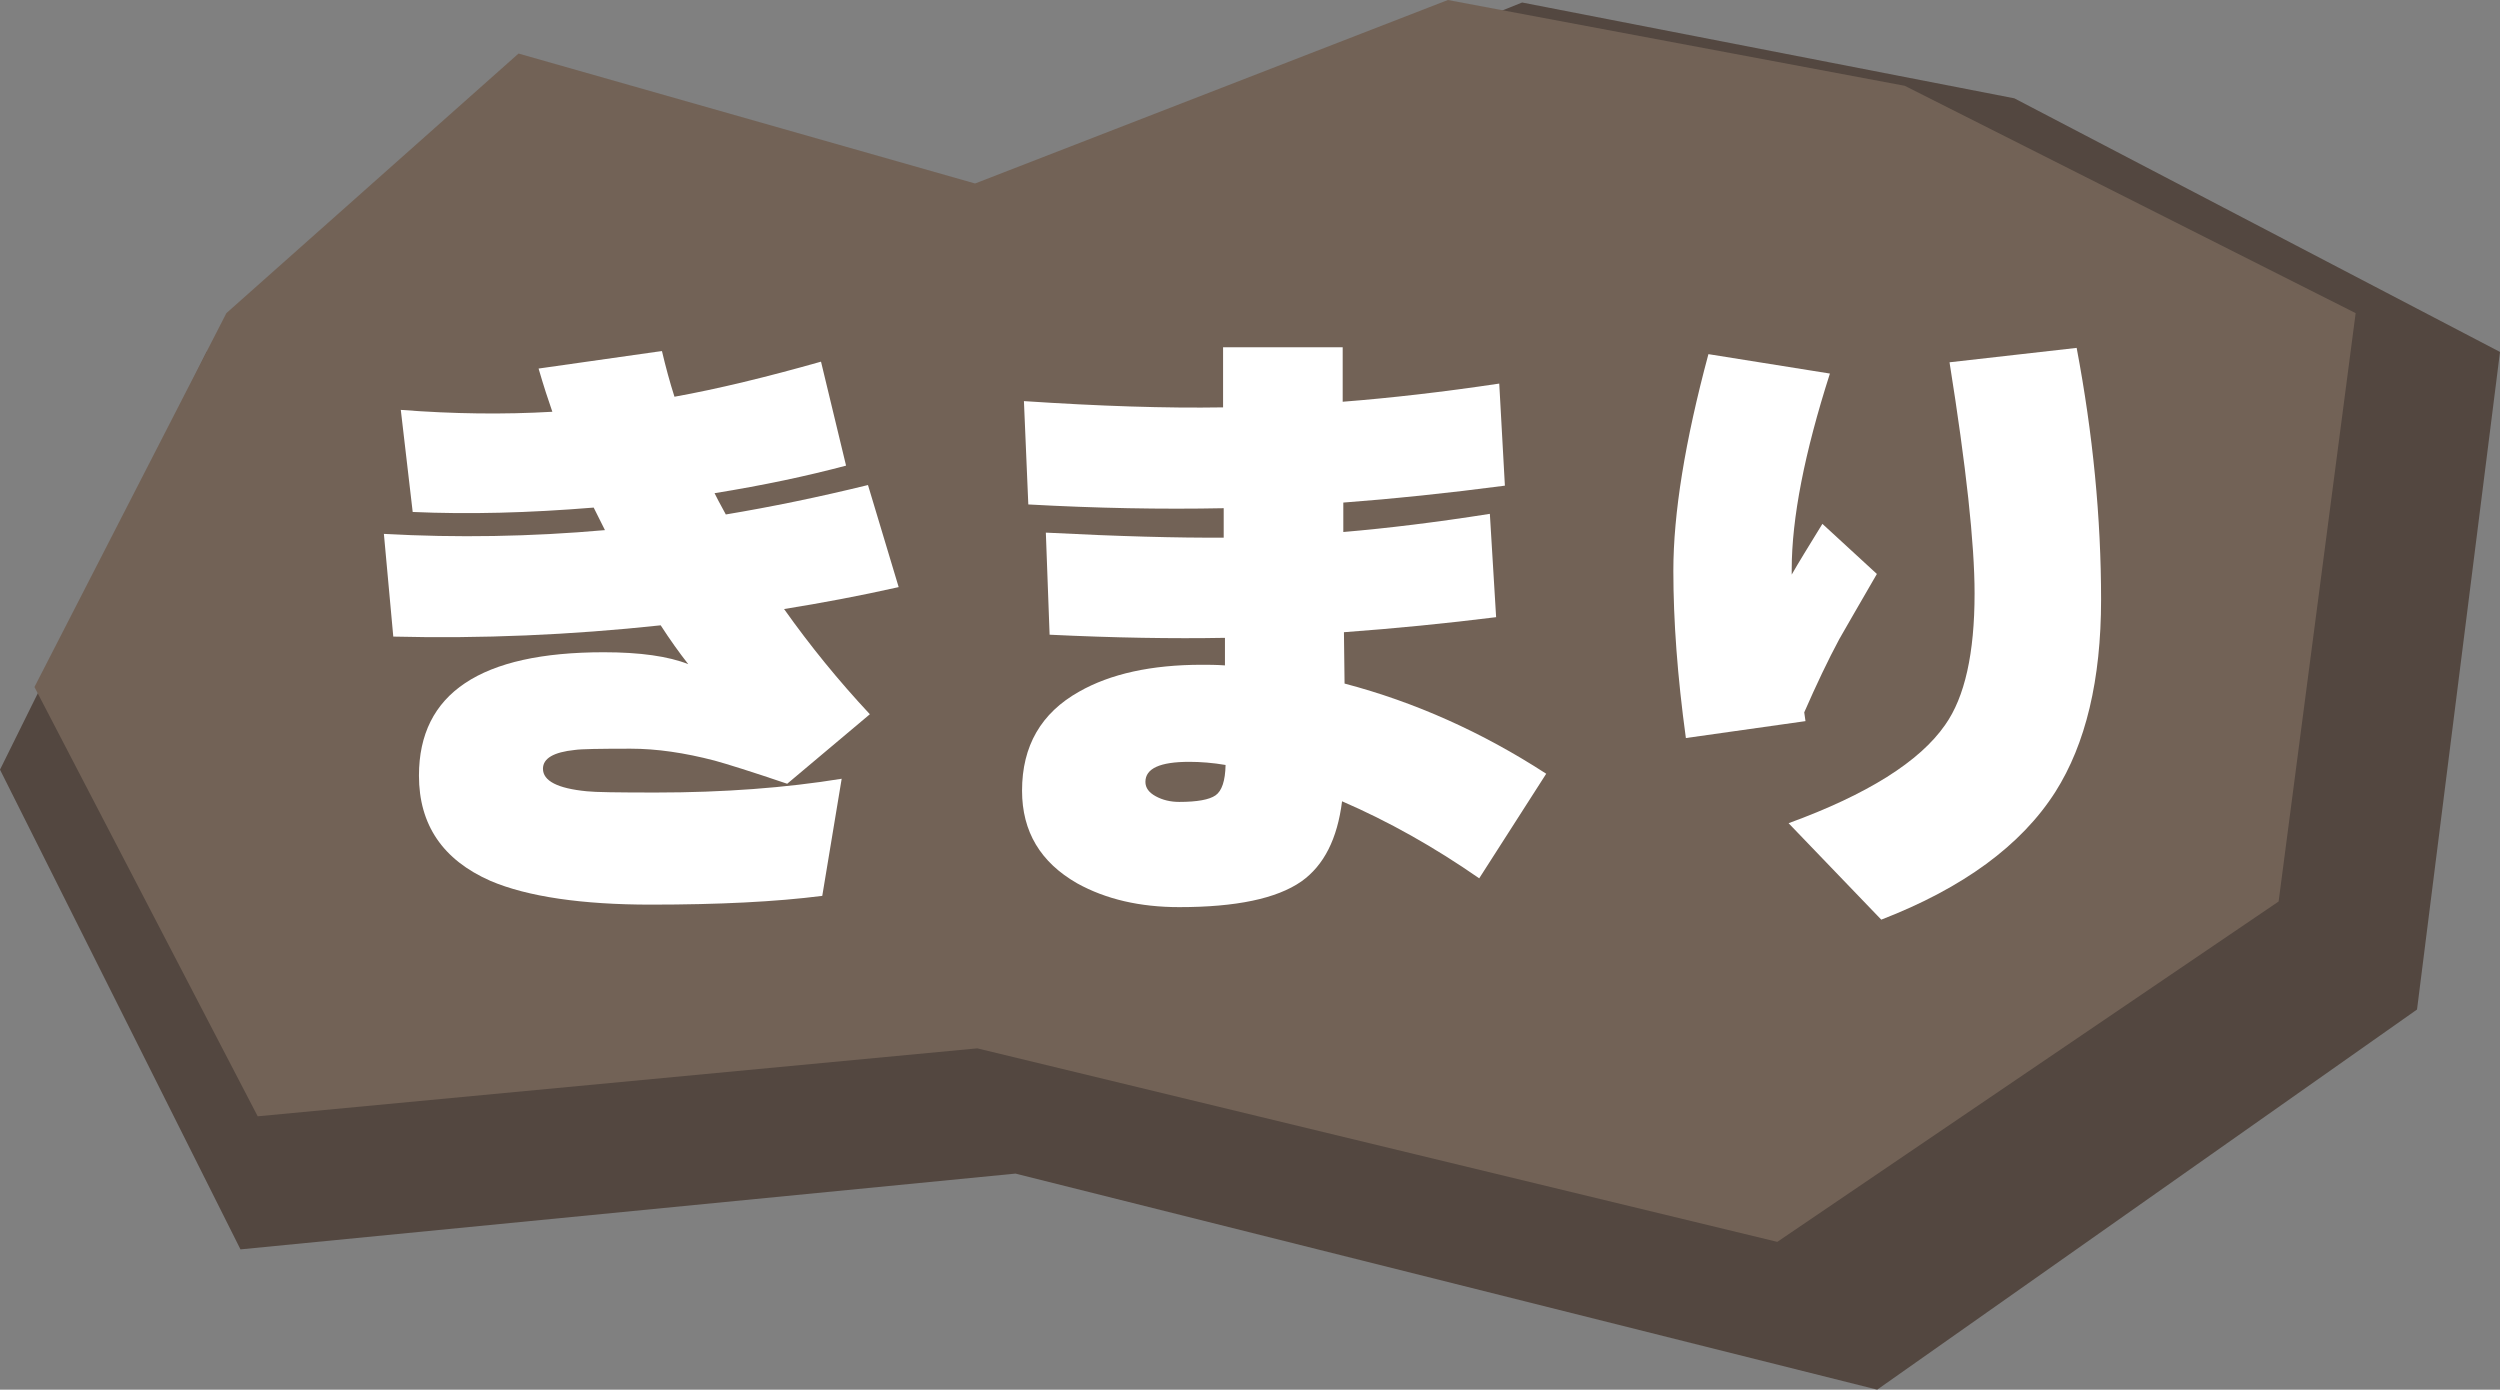
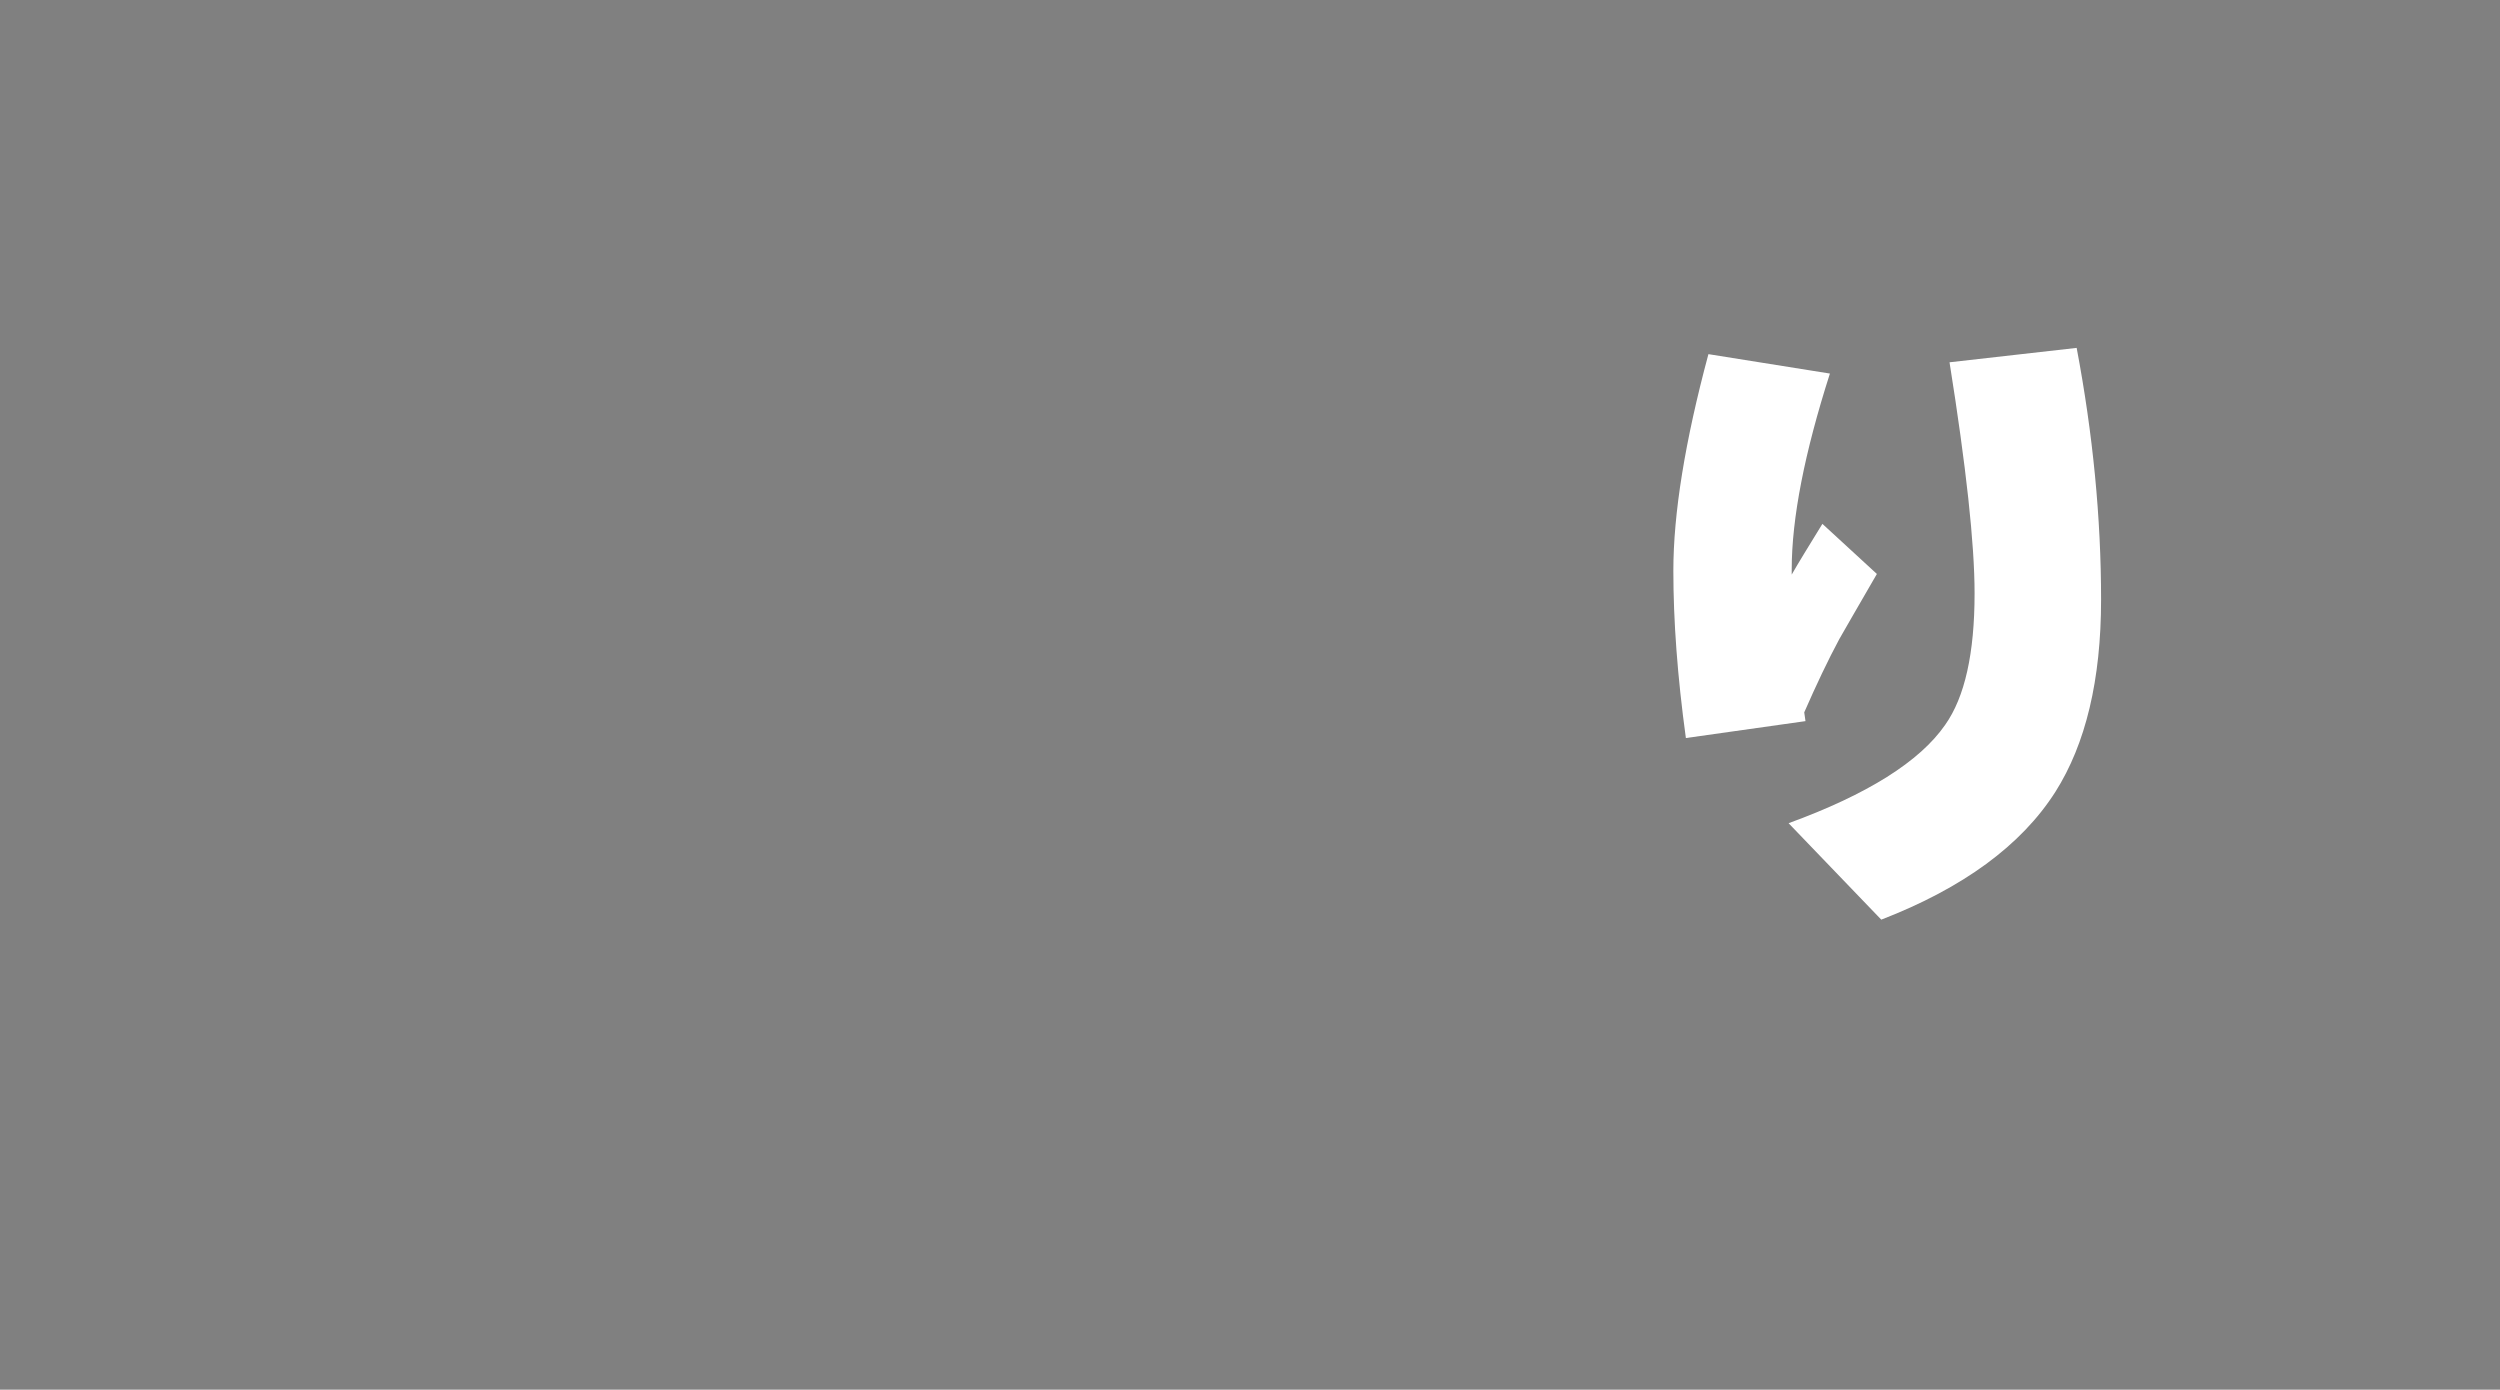
<svg xmlns="http://www.w3.org/2000/svg" id="_レイヤー_2" data-name="レイヤー 2" viewBox="0 0 79.84 44.38">
  <rect x="0" y="0" width="79.84" height="44.38" fill="#808080" stroke="none" />
  <defs>
    <style>
      .cls-1 {
        fill: #534740;
      }

      .cls-1, .cls-2, .cls-3 {
        stroke-width: 0px;
      }

      .cls-2 {
        fill: #fff;
      }

      .cls-3 {
        fill: #726256;
      }
    </style>
  </defs>
  <g id="_ウラ" data-name="ウラ">
    <g id="_きまり" data-name="きまり">
      <g id="_きまり石" data-name="きまり石">
-         <polygon class="cls-1" points="6.6 11.24 16.65 1.99 32.35 6.62 48.61 .08 64.33 3.14 79.84 11.24 77.19 32.24 59.95 44.38 32.43 37.48 7.68 39.9 0 24.58 6.6 11.24" />
-         <polygon class="cls-3" points="7.23 10 16.56 1.71 31.14 5.86 46.24 0 60.83 2.74 75.23 10 72.77 28.79 56.76 39.66 31.21 33.48 8.23 35.65 1.1 21.94 7.23 10" />
        <g>
-           <path class="cls-2" d="M28.7,18.75c-1.25.28-2.47.51-3.66.7.83,1.17,1.74,2.29,2.74,3.36l-2.64,2.22c-1.15-.39-1.92-.63-2.32-.74-.96-.25-1.85-.38-2.68-.38-.99,0-1.58.01-1.78.04-.68.07-1.02.27-1.02.6,0,.39.47.63,1.4.72.27.03,1,.04,2.2.04,2.17,0,4.15-.15,5.94-.44l-.62,3.74c-1.48.19-3.31.28-5.48.28s-3.93-.25-5.12-.76c-1.52-.67-2.28-1.79-2.28-3.36,0-2.63,1.97-3.94,5.9-3.94,1.17,0,2.07.13,2.7.38-.29-.37-.59-.79-.88-1.24-2.89.31-5.74.43-8.54.36l-.3-3.28c2.33.13,4.69.09,7.06-.12l-.36-.72c-2.07.17-3.99.22-5.78.14l-.38-3.26c1.68.13,3.29.15,4.84.06-.13-.37-.28-.83-.44-1.38l3.94-.56c.12.51.25.99.4,1.46,1.39-.25,2.95-.63,4.68-1.12l.8,3.32c-1.24.33-2.64.63-4.2.88.05.11.17.33.36.68,1.44-.24,2.95-.55,4.54-.94l.98,3.26Z" />
-           <path class="cls-2" d="M49.38,24.71l-2.14,3.34c-1.44-1-2.9-1.82-4.38-2.46-.15,1.2-.58,2.05-1.3,2.56-.79.55-2.09.82-3.9.82-1.25,0-2.34-.25-3.26-.76-1.17-.67-1.76-1.65-1.76-2.96,0-1.43.61-2.48,1.82-3.16,1-.57,2.31-.86,3.92-.86.2,0,.45,0,.74.02v-.88c-1.67.03-3.53,0-5.6-.1l-.12-3.26c2.33.12,4.23.17,5.68.16v-.94c-1.99.04-4.07,0-6.24-.12l-.14-3.3c2.41.16,4.53.23,6.36.2,0-1.28,0-1.59,0-.94v-.98h3.82v1.74c1.53-.12,3.2-.31,5-.58l.18,3.26c-1.83.24-3.55.42-5.16.54v.94c1.41-.12,2.97-.31,4.68-.58l.2,3.3c-1.6.2-3.22.36-4.86.48l.02,1.64c2.24.59,4.39,1.55,6.44,2.88ZM39.14,24.43c-.41-.07-.8-.1-1.16-.1-.93,0-1.4.21-1.4.64,0,.19.11.34.33.46s.47.18.75.18c.57,0,.96-.07,1.16-.21s.31-.46.32-.97Z" />
          <path class="cls-2" d="M59.94,18.33c-.61,1.05-1.01,1.75-1.2,2.08-.36.67-.73,1.45-1.12,2.34l.04.28-3.82.54c-.27-1.97-.4-3.75-.4-5.34,0-1.83.37-4.13,1.12-6.92l3.88.62c-.81,2.53-1.22,4.62-1.22,6.26v.16c.2-.35.53-.89.98-1.62l1.74,1.6ZM67.1,19.15c0,2.56-.49,4.61-1.46,6.14-1.09,1.71-2.95,3.07-5.56,4.08l-2.96-3.08c2.52-.92,4.19-1.97,5-3.14.63-.89.94-2.29.94-4.2,0-1.59-.27-4.05-.8-7.38l4.06-.46c.52,2.75.78,5.43.78,8.04Z" />
        </g>
      </g>
    </g>
  </g>
</svg>